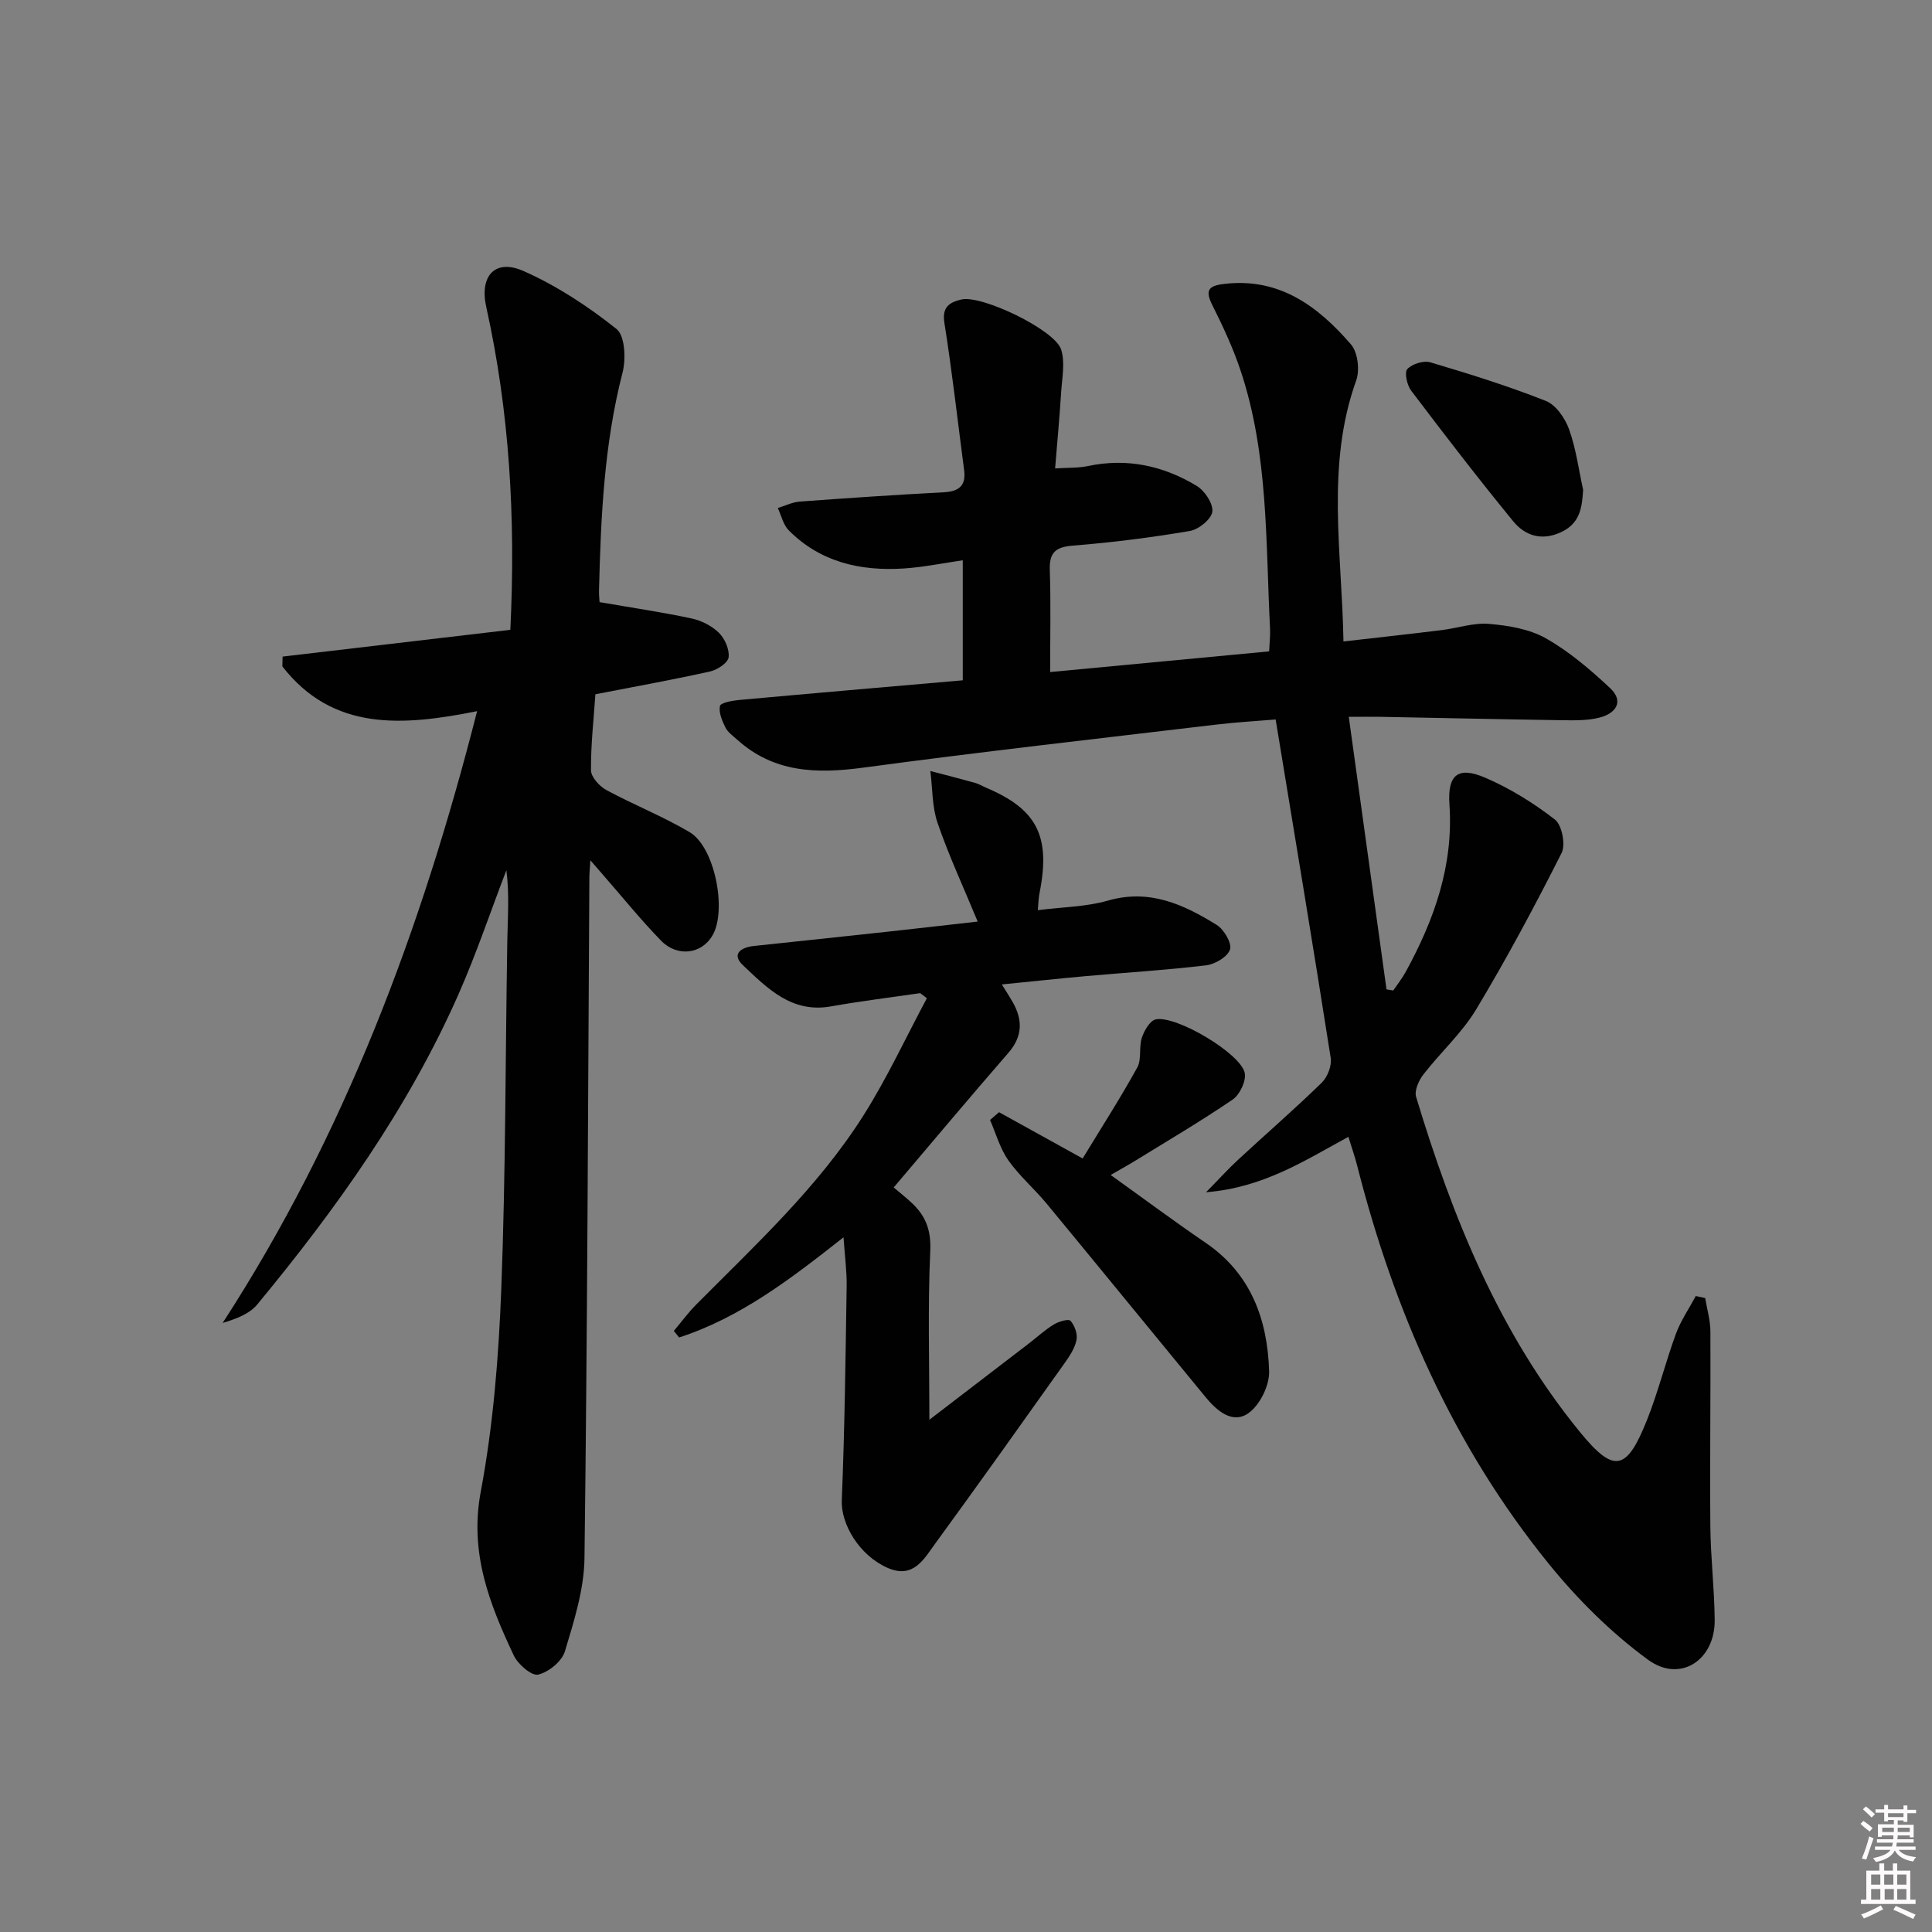
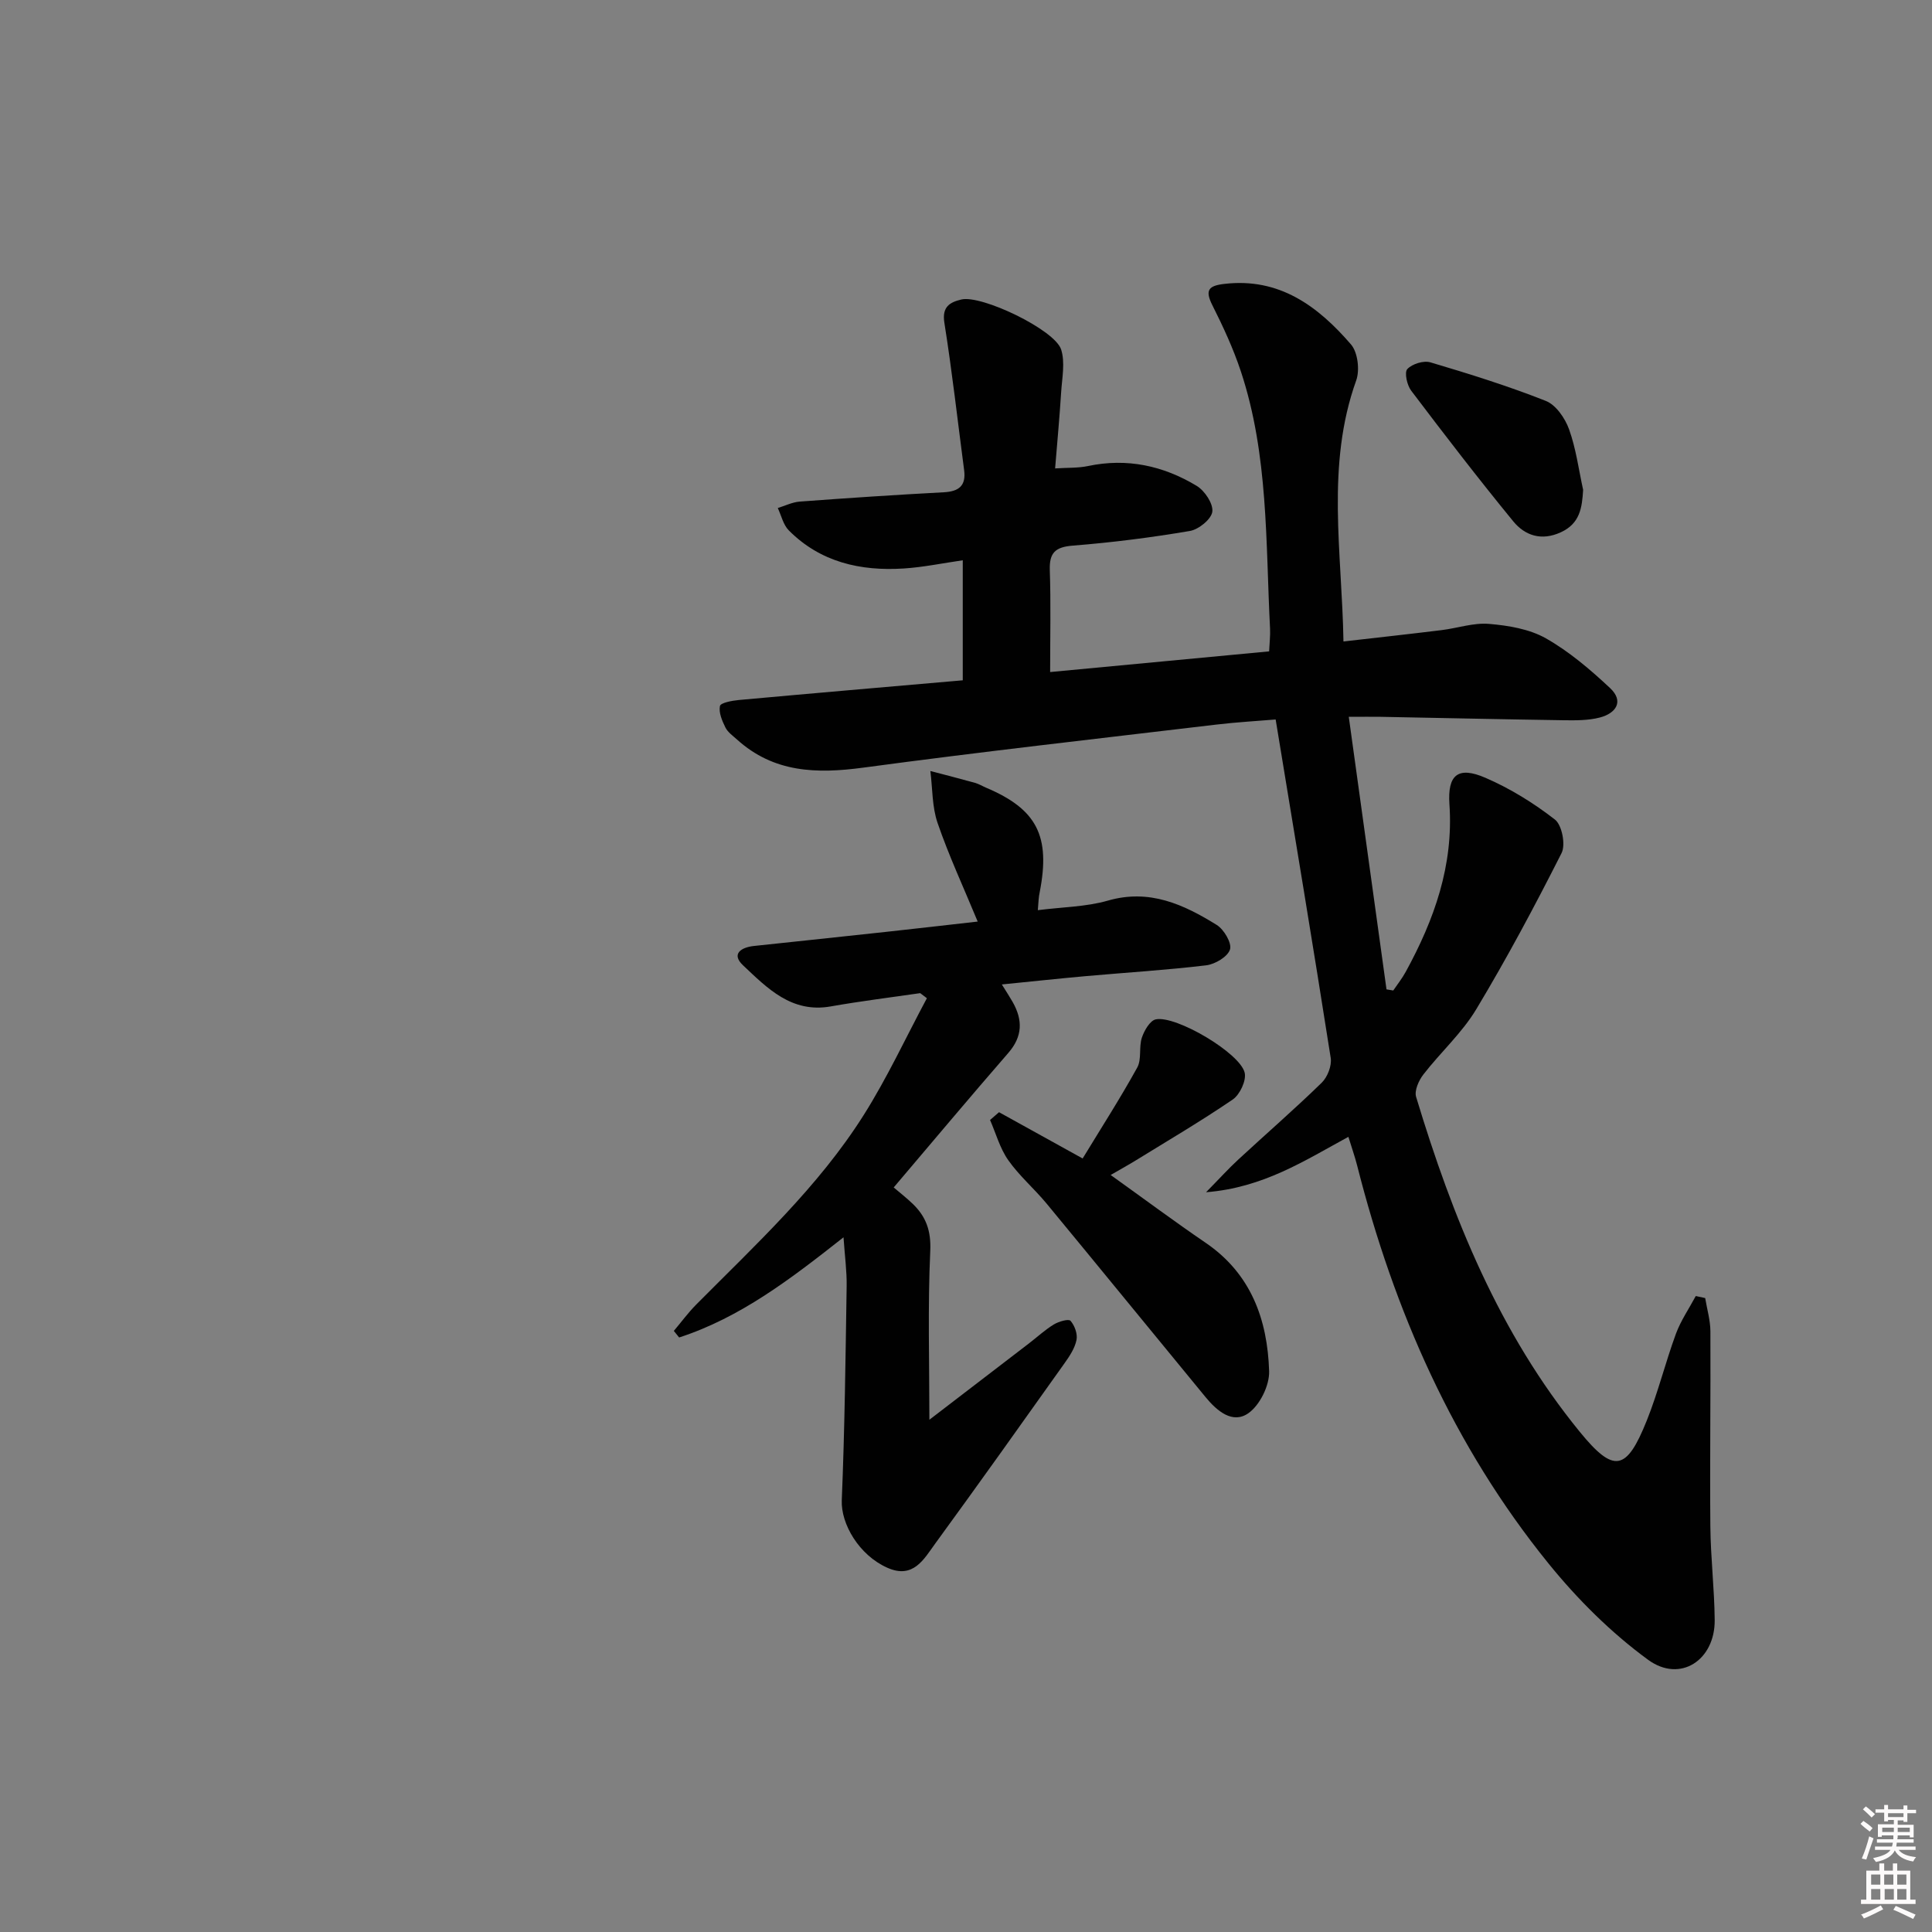
<svg xmlns="http://www.w3.org/2000/svg" enable-background="new 0 0 400 400" viewBox="0 0 400 400">
  <rect x="0" y="0" width="400" height="400" fill="#808080" stroke="none" />
  <path d="m385.2 377.6.6-.6c.6.4 1.3.9 1.9 1.5l-.6.7c-.8-.6-1.4-1.1-1.9-1.6zm.3 7.1c.6-1.4 1.1-2.9 1.5-4.5.3.1.6.3.9.4-.5 1.4-1 2.9-1.5 4.4l-.9-.2zm.2-10.1.6-.6c.7.5 1.3 1.1 1.9 1.6l-.7.7c-.6-.6-1.2-1.2-1.8-1.7zm8.4-.8h.8v.9h1.8v.7h-1.8v1.8h-.8v-.3h-1.2v.9h3.3v2.6h-.8v-.4h-2.5c0 .3 0 .6-.1.8h3.4v.7h-3.5c0 .3-.1.6-.1.8h4v.7h-3.5c.7.9 1.9 1.3 3.6 1.5-.2.2-.4.5-.6.9-1.9-.3-3.2-1.1-3.8-2.3-.5 1.1-1.8 2-3.9 2.4-.2-.3-.4-.5-.6-.8 1.9-.4 3.1-.9 3.6-1.7h-3.2v-.7h3.5c.1-.2.1-.5.2-.8h-3.3v-.7h3.4c0-.2 0-.5 0-.8h-2.4v.3h-.8v-2.6h3.3v-.9h-1.2v.3h-.8v-1.8h-1.8v-.7h1.8v-.9h.8v.9h3.2zm-4.4 5.5h2.4c0-.3 0-.6 0-.9h-2.4zm1.2-3.1h3.2v-.8h-3.2zm4.4 2.2h-2.4v.9h2.5v-.9z" fill="#fcfafa" />
  <path d="m389.2 385.8h.9v1.5h1.8v-1.5h.9v1.5h2.7v6h1.1v.9h-11.3v-.9h1.1v-6h2.7v-1.5zm.2 8.7.5.8c-1.2.6-2.5 1.3-4 1.9-.2-.3-.3-.6-.6-.8 1.6-.6 3-1.3 4.1-1.9zm-2-4.3h1.9v-2.1h-1.9zm0 3.1h1.9v-2.2h-1.9zm2.7-3.1h1.9v-2.1h-1.9zm.1 3.1h1.9v-2.2h-1.9zm2.3 1.3c1.4.6 2.7 1.2 4.1 1.8l-.5.9c-1.5-.7-2.8-1.4-4.1-1.9zm2.2-6.5h-1.9v2.1h1.9zm-1.9 5.2h1.9v-2.2h-1.9z" fill="#fcfafa" />
  <g fill="#010101">
    <path d="m353.04 268.75c.38 2.3 1.07 4.59 1.08 6.89.07 13.45-.13 26.91-.01 40.36.06 6.48.84 12.94.9 19.42.07 8.29-7.14 13.08-13.79 8.22-7.66-5.6-14.64-12.55-20.63-19.95-19.66-24.28-31.97-52.27-39.62-82.43-.48-1.87-1.13-3.7-1.8-5.89-9.11 4.95-17.61 10.52-29.47 11.47 2.85-2.9 4.68-4.93 6.69-6.78 5.74-5.31 11.66-10.44 17.26-15.9 1.19-1.16 2.11-3.51 1.86-5.12-3.62-23.11-7.47-46.18-11.4-70.08-3.76.32-8.01.55-12.22 1.05-24.39 2.9-48.8 5.64-73.15 8.92-9.65 1.3-18.52 1.07-26.14-5.81-.86-.78-1.92-1.51-2.41-2.5-.68-1.38-1.42-3.09-1.13-4.45.14-.67 2.5-1.11 3.9-1.24 15.37-1.4 30.75-2.72 46.37-4.08 0-8.32 0-16.27 0-24.85-4.18.6-8.18 1.44-12.22 1.7-8.94.57-17.24-1.29-23.8-7.89-1.15-1.16-1.54-3.06-2.28-4.63 1.51-.46 3-1.21 4.53-1.33 9.94-.74 19.89-1.4 29.85-1.93 3.15-.17 4.63-1.38 4.2-4.6-1.34-10.17-2.48-20.38-4.09-30.51-.53-3.34 1.18-4.24 3.51-4.8 4.16-1.01 19.36 6.25 20.67 10.36.85 2.67.19 5.87 0 8.82-.32 5.09-.79 10.16-1.25 15.79 2.61-.17 4.76-.06 6.8-.49 8.08-1.71 15.59-.07 22.49 4.09 1.67 1 3.46 3.68 3.26 5.35-.19 1.55-2.82 3.69-4.64 4-8.01 1.36-16.1 2.39-24.2 3.03-3.66.29-4.93 1.44-4.81 5.09.23 6.77.07 13.56.07 21.09 14.76-1.39 29.89-2.82 45.34-4.28.08-1.8.26-3.26.19-4.7-.92-17.89-.31-35.98-6.05-53.29-1.56-4.7-3.66-9.24-5.89-13.67-1.57-3.12-.82-4.04 2.46-4.42 11.42-1.35 19.41 4.63 26.23 12.52 1.42 1.64 1.86 5.34 1.08 7.49-6.3 17.59-2.94 35.52-2.63 54.02 7-.8 13.66-1.53 20.31-2.35 3.29-.4 6.62-1.57 9.84-1.29 4.01.34 8.35 1.06 11.76 2.99 4.83 2.74 9.2 6.47 13.28 10.29 2.95 2.76 1.23 5.24-2.13 6.11-2.36.61-4.94.59-7.41.56-12.65-.19-25.29-.47-37.94-.71-1.81-.03-3.61 0-6.61 0 2.66 19.24 5.23 37.84 7.81 56.43.47.08.94.16 1.4.23.87-1.28 1.84-2.51 2.58-3.86 5.91-10.8 9.92-22.04 9.05-34.68-.43-6.17 1.82-7.93 7.44-5.5 5.12 2.21 10 5.23 14.4 8.65 1.46 1.13 2.25 5.2 1.38 6.93-5.54 10.96-11.34 21.82-17.67 32.35-2.96 4.92-7.41 8.93-10.96 13.52-.95 1.23-1.88 3.33-1.49 4.62 7.54 24.94 17.2 48.92 33.9 69.36 7.05 8.63 9.66 8.14 13.87-2.38 2.34-5.85 3.85-12.02 6.02-17.93 1.01-2.74 2.72-5.22 4.11-7.82.64.14 1.29.28 1.95.42z" />
-     <path d="m124.13 124.66c6.76 1.17 12.93 2.08 19.03 3.38 2.03.43 4.2 1.52 5.67 2.96 1.24 1.22 2.23 3.48 2.02 5.1-.15 1.16-2.36 2.6-3.87 2.93-7.75 1.72-15.58 3.13-23.71 4.71-.35 5.21-.96 10.48-.91 15.75.01 1.4 1.75 3.3 3.18 4.08 5.67 3.07 11.73 5.45 17.26 8.73 5.21 3.1 7.75 16.21 4.7 21.4-2.24 3.82-7.25 4.53-10.64 1.05-4.28-4.4-8.15-9.21-12.2-13.84-.61-.7-1.22-1.4-2.43-2.8-.11 1.79-.21 2.71-.21 3.62-.28 46.96-.41 93.92-1.01 140.87-.08 6.46-2.16 13.01-4.05 19.29-.63 2.08-3.38 4.32-5.55 4.82-1.34.31-4.18-2.14-5.04-3.97-5.03-10.67-9.21-21.23-6.84-33.87 2.59-13.82 3.72-28.01 4.26-42.09.91-23.95.84-47.93 1.24-71.9.08-4.88.46-9.76-.19-14.71-3.29 8.58-6.22 17.31-9.92 25.7-10.44 23.62-25.31 44.43-41.67 64.22-1.57 1.9-4.2 2.92-7.15 3.81 25.23-38.92 41.16-81.45 52.68-126.66-15.45 3.09-29.86 4.19-40.32-9.27.02-.68.03-1.35.05-2.03 15.74-1.85 31.48-3.7 47.15-5.54 1.12-23.16-.17-45.14-4.99-66.86-1.43-6.43 1.84-10.03 7.71-7.43 6.88 3.04 13.36 7.31 19.26 12 1.76 1.4 1.98 6.22 1.25 9.05-3.82 14.79-4.49 29.85-4.87 44.98-.03.98.08 1.97.11 2.52z" />
    <path d="m214.87 188.44c5.09-.65 9.99-.68 14.51-1.98 8.6-2.48 15.68.79 22.53 5.04 1.5.93 3.16 3.75 2.75 5.07-.47 1.51-3.09 3.07-4.94 3.29-8.25.99-16.55 1.49-24.83 2.23-5.61.5-11.21 1.11-17.47 1.73 1.01 1.62 1.67 2.63 2.26 3.67 2.09 3.71 2.05 7.1-.93 10.52-7.95 9.15-15.74 18.44-23.72 27.84 1.24 1.06 2.68 2.17 3.98 3.43 2.73 2.65 3.78 5.56 3.59 9.72-.53 11.57-.18 23.18-.18 34.94 6.5-4.99 13.56-10.39 20.61-15.8 1.72-1.32 3.32-2.81 5.16-3.93 1-.61 3.06-1.2 3.45-.75.86.98 1.49 2.73 1.24 3.96-.34 1.7-1.42 3.34-2.47 4.81-8.87 12.48-17.74 24.95-26.76 37.32-2.36 3.23-4.55 7.44-9.95 5.03-5.84-2.6-9.62-9.06-9.42-13.97.61-14.76.78-29.54 1.01-44.32.05-3.09-.38-6.19-.65-10.12-10.89 8.59-21.37 16.63-34.03 20.74-.37-.45-.73-.91-1.1-1.36 1.54-1.82 2.95-3.76 4.63-5.45 12.31-12.41 25.25-24.32 34.66-39.21 4.89-7.74 8.77-16.13 13.1-24.22-.46-.35-.92-.7-1.38-1.05-6.18.9-12.39 1.66-18.53 2.75-8.11 1.43-13.13-3.78-18.15-8.51-2.51-2.36-.4-3.73 2.28-4.01 9.09-.97 18.18-1.92 27.27-2.91 6.1-.66 12.2-1.37 19.03-2.14-2.91-7.04-5.96-13.6-8.3-20.4-1.16-3.36-1.04-7.16-1.5-10.77 3.08.81 6.17 1.59 9.24 2.45.79.22 1.52.67 2.29 1 10.52 4.45 13.37 9.99 11.12 21.58-.25 1.08-.26 2.22-.4 3.78z" />
    <path d="m229.95 243.27c6.96 4.98 13.22 9.64 19.67 14.04 9.42 6.42 12.8 15.93 13.14 26.58.09 2.93-1.9 7-4.27 8.68-3.3 2.35-6.56-.48-8.89-3.31-10.99-13.35-21.91-26.75-32.92-40.08-2.54-3.07-5.64-5.72-7.92-8.96-1.73-2.45-2.56-5.54-3.78-8.34.62-.54 1.24-1.07 1.86-1.61 5.49 3.04 10.98 6.07 17.31 9.58 3.87-6.36 7.8-12.48 11.3-18.82.95-1.71.31-4.23.96-6.19.49-1.47 1.68-3.54 2.88-3.79 4.18-.87 17.46 6.97 18.41 11.05.37 1.62-1 4.53-2.47 5.54-6.72 4.58-13.75 8.7-20.67 12.97-1.39.83-2.83 1.63-4.61 2.66z" />
    <path d="m327.77 101.41c-.22 3.74-.66 6.97-4.61 8.79-4.02 1.85-7.44.69-9.87-2.28-7.25-8.85-14.23-17.93-21.13-27.05-.86-1.13-1.43-3.78-.79-4.46 1-1.07 3.37-1.81 4.78-1.39 8.06 2.39 16.1 4.9 23.91 7.99 2.09.83 3.98 3.59 4.8 5.88 1.44 4 1.99 8.33 2.91 12.52z" />
  </g>
</svg>